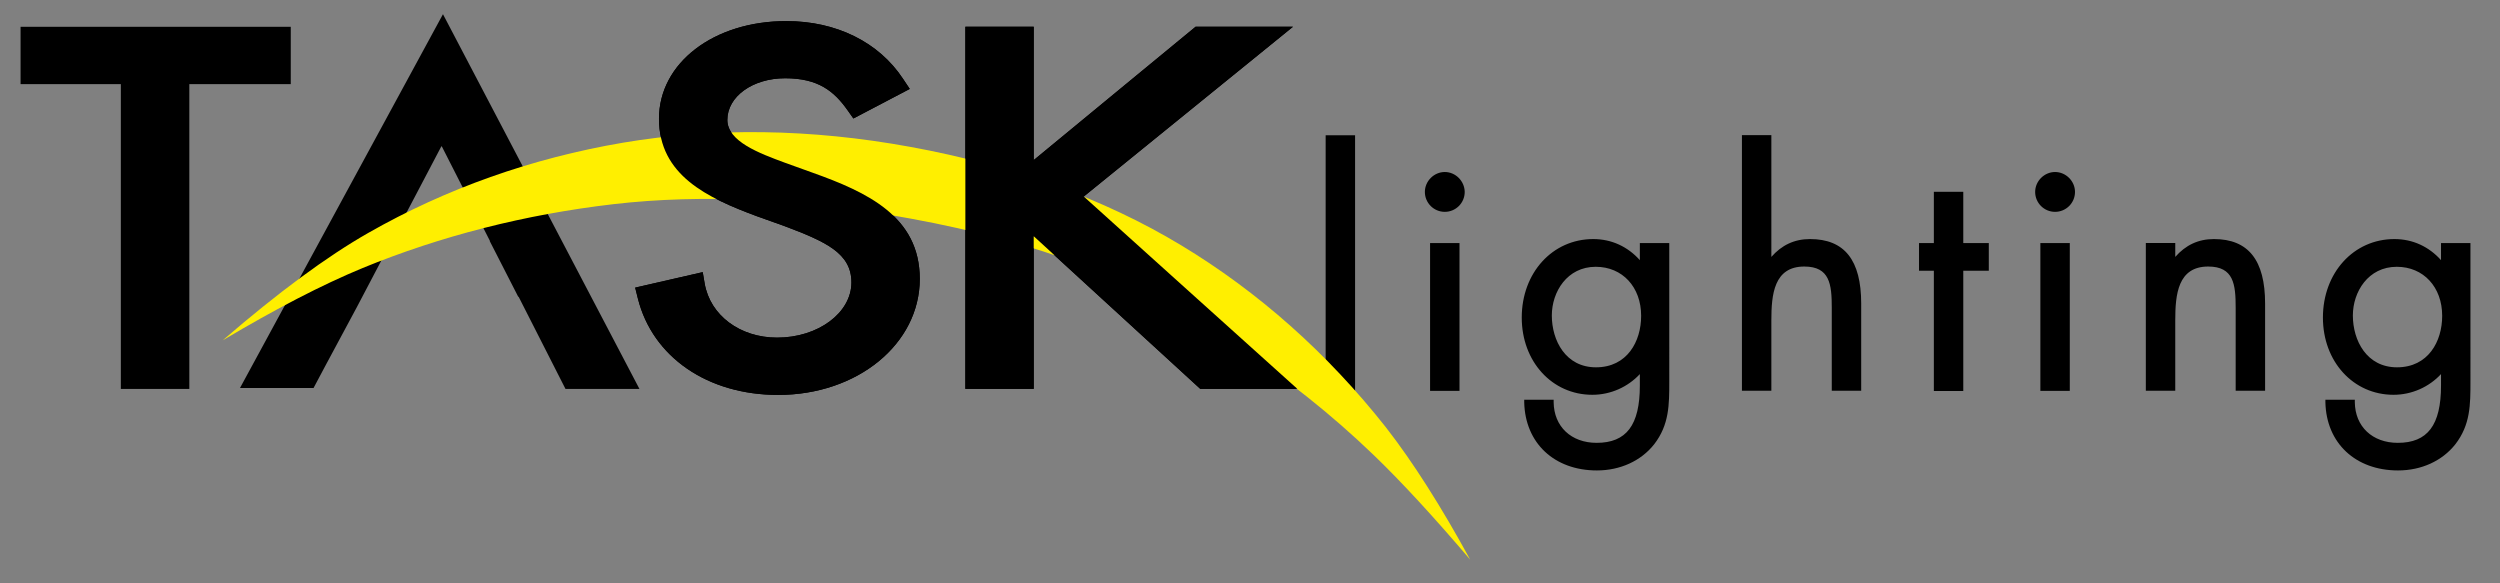
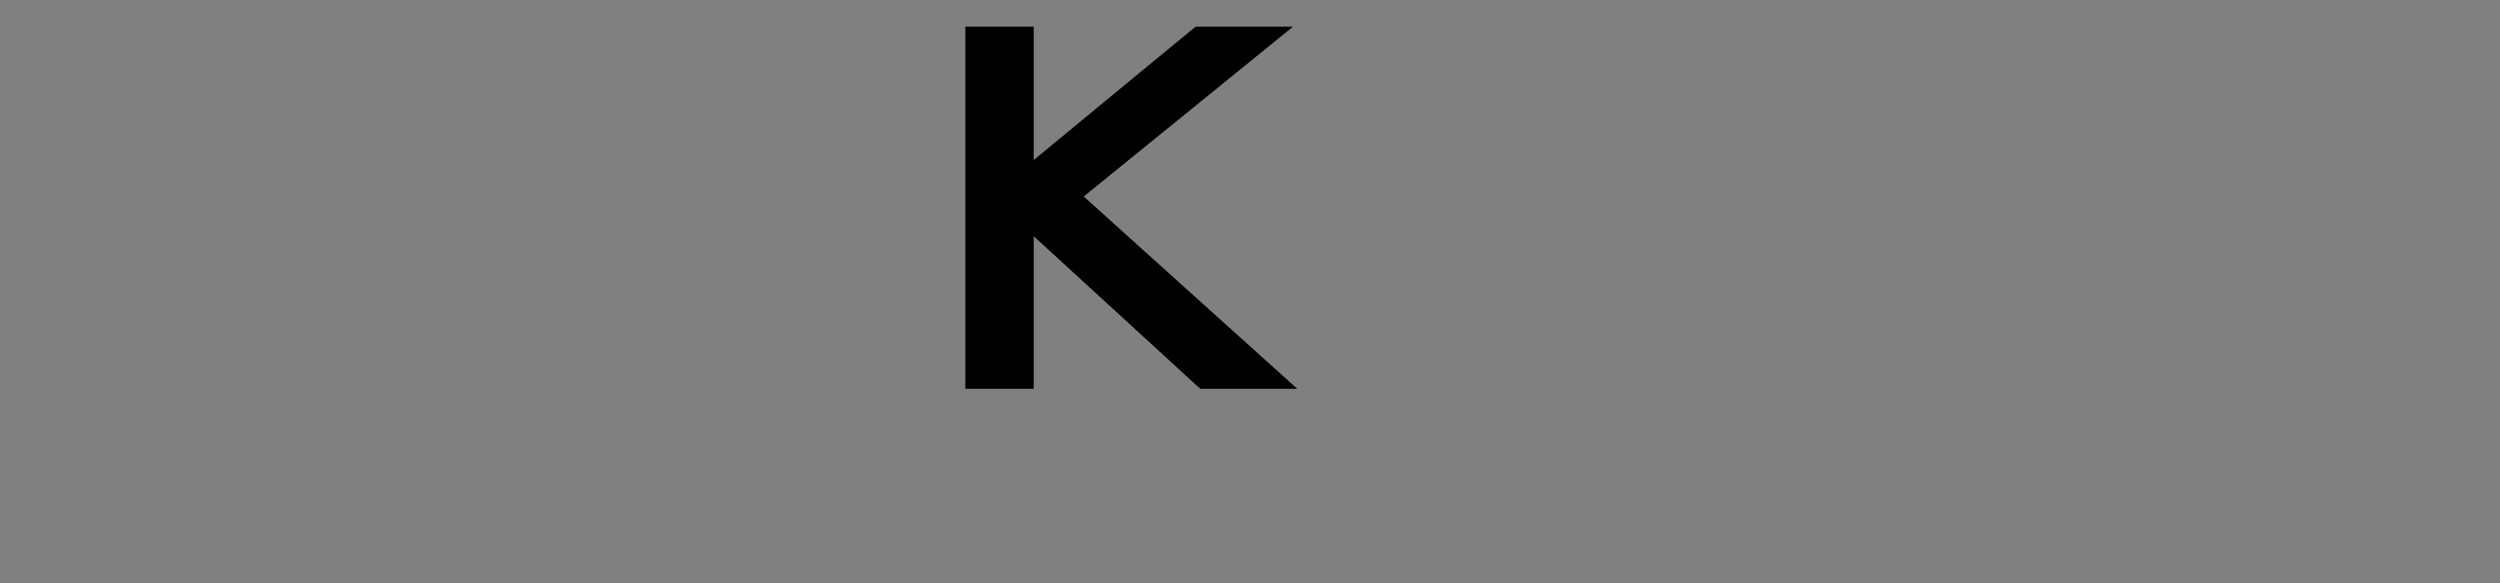
<svg xmlns="http://www.w3.org/2000/svg" version="1.1" id="Layer_1" x="0px" y="0px" viewBox="0 0 1920 448.1" style="enable-background:new 0 0 1920 448.1;" xml:space="preserve">
  <rect x="0" y="0" width="1920" height="448.1" fill="#808080" stroke="none" />
  <style type="text/css">
	.st0{fill:#FFEF00;}
</style>
-   <path d="M1840.9,282.1c-23.3,0-33.9-20.6-33.9-39.8c0-18.2,11.8-37.4,33.7-37.4c20.5,0,34.9,15.5,34.9,37.7  C1875.6,262.2,1864.9,282.1,1840.9,282.1 M1874.7,186.7v13.1c-9.2-10.3-21.6-16.2-35.8-16.2c-31.3,0-54.9,25.9-54.9,60.3  c0,33.8,23.3,59.3,54.2,59.3c14.1,0,27.3-6,36.5-15.9v8.8c0,30.4-10.3,44-33.2,44c-19.5,0-32.8-12.5-33-31.2l0-1.9h-22.6l0,2  c0.7,31.3,23.1,52.3,55.8,52.3c17.9,0,33.9-7.3,44-20.1c11.6-15,11.6-30.4,11.6-48.3V186.7H1874.7z M1700.3,183.6  c-12.1,0-21.8,4.7-29.7,13.7v-10.7H1648v113.5h22.6v-54c0-20,2-41.4,25.3-41.4c19.6,0,21.1,13.7,21.1,31.6v63.8h22.6v-67  C1739.6,199.8,1726.7,183.6,1700.3,183.6 M1567,300.2h22.6V186.7H1567V300.2z M1578.3,132.1c-8.3,0-15.3,7-15.3,15.3  c0,8.4,6.8,15.3,15.3,15.3c8.4,0,15.3-6.8,15.3-15.3C1593.6,139.1,1586.6,132.1,1578.3,132.1 M1507.8,147.3h-22.6v39.4h-11.4v21.2  h11.4v92.4h22.6v-92.4h19.6v-21.2h-19.6V147.3z M1390.1,183.6c-12.1,0-21.8,4.7-29.7,13.7v-93.5h-22.6v196.3h22.6v-54  c0-20,2-41.4,25.3-41.4c19.6,0,21.1,13.7,21.1,31.6v63.8h22.6v-67C1429.4,199.8,1416.6,183.6,1390.1,183.6 M1225.7,282.1  c-23.3,0-33.9-20.6-33.9-39.8c0-18.2,11.8-37.4,33.7-37.4c20.5,0,34.9,15.5,34.9,37.7C1260.4,262.2,1249.7,282.1,1225.7,282.1   M1259.4,199.8c-9.2-10.3-21.6-16.2-35.8-16.2c-31.3,0-54.9,25.9-54.9,60.3c0,33.8,23.3,59.3,54.2,59.3c14.1,0,27.3-6,36.5-15.9v8.8  c0,30.4-10.3,44-33.2,44c-19.5,0-32.8-12.5-33-31.2l0-1.9h-22.6l0,2c0.7,31.3,23.1,52.3,55.8,52.3c17.9,0,33.9-7.3,44-20.1  c11.6-15,11.6-30.4,11.6-48.3V186.7h-22.6V199.8z M1098.3,300.2h22.6V186.7h-22.6V300.2z M1109.6,132.1c-8.3,0-15.3,7-15.3,15.3  c0,8.4,6.8,15.3,15.3,15.3c8.4,0,15.3-6.8,15.3-15.3C1124.8,139.1,1117.9,132.1,1109.6,132.1 M1018.1,300.2h22.6V103.9h-22.6V300.2z  " />
-   <path d="M832.3,151c13.9-11.3,160.7-130.4,160.7-130.4h-74.8c0,0-101.9,83.9-124.3,102.4V20.6h-52.5v278.1h52.5v-117  c0,0,0,0,0.1-0.1c10,9.1,127.8,117.1,127.8,117.1h74.5C996.3,298.7,845.7,163,832.3,151 M624,132.6l-21.1-7.6  c-19.8-7.3-44.3-16.4-44.3-32.9c0-18,19.5-32,44.4-32c25.4,0,37.6,9.9,48.1,24.8l4.3,6.1l43.3-22.7l-5.2-7.8  c-18.6-28.2-51.3-44.3-89.6-44.3c-55.8,0-97.8,32.2-97.8,75c0,43.3,37,60.7,75,74.8c0.1,0,19.6,7,19.6,7c-0.1-0.1,1.4,0.5,1.4,0.5  c32.2,12.1,51.8,21,51.8,43.4c0,23.4-25.6,42.4-57.1,42.4c-28.4,0-51.3-17-55.6-41.5l-1.5-8.8l-51.9,11.9l2.1,8.4  c11.3,44.9,53.5,74,107.7,74c61,0,108.8-39.2,108.8-89.2C706.3,166.1,665.7,147.5,624,132.6 M184.3,298h56.5  c0,0,13.7-25.9,33.1-61.8l65-123.7l0.1,0.1c0.1-0.1,0.1-0.3,0.2-0.4c9.3,18.2,29.1,57.1,37.1,72.9h-0.2l21.9,42.8h0.3  c4.1,8.1,36,70.8,36,70.8h56.8L340.2,10.9L184.3,298z M145.4,298.7V64.6h77.9v-44H15.8v44h77v234.1H145.4z" />
-   <path class="st0" d="M282.8,178.9c-31.8,18.1-69.4,45.9-111.8,82.5c40.9-24.3,76.2-42.6,107.6-55.6c60-24.6,124.7-41.1,192.5-49  c68.2-7.9,145.1-4.2,228.4,11.1c49.1,9,93.3,21,131.7,35.8c38.7,15,78,35.4,116.9,60.8c38.5,25.2,74.4,53.7,106.8,84.9  c21.6,20.8,45.9,47.2,74.2,80.4c-22.1-40.5-43.9-74.9-64.8-101.7c-44.9-56.9-97.8-103.9-157.3-139.8  c-59.4-35.8-129.4-61.2-207.9-75.5c-76.4-14-150.7-15-220.7-3.2C408.4,121.5,342.6,144.8,282.8,178.9" />
-   <path d="M624,132.6l-21.1-7.6c-19.8-7.3-44.3-16.4-44.3-32.9c0-18,19.5-32,44.4-32c25.4,0,37.6,9.9,48.1,24.8l4.3,6.1l43.3-22.7  l-5.2-7.8c-18.6-28.2-51.3-44.3-89.6-44.3c-55.8,0-97.8,32.2-97.8,75c0,43.3,37,60.7,75,74.8c0.1,0,19.6,7,19.6,7  c-0.1-0.1,1.4,0.5,1.4,0.5c32.2,12.1,51.8,21,51.8,43.4c0,23.4-25.6,42.4-57.1,42.4c-28.4,0-51.3-17-55.6-41.5l-1.5-8.8l-51.9,11.9  l2.1,8.4c11.3,44.9,53.5,74,107.7,74c61,0,108.8-39.2,108.8-89.2C706.3,166.1,665.7,147.5,624,132.6" />
  <path d="M832.3,150.9c13.9-11.3,160.7-130.4,160.7-130.4h-74.8c0,0-102,83.9-124.3,102.4V20.5h-52.5v278.1h52.5v-117  c0,0,0,0,0.1-0.1c10,9.1,127.8,117.1,127.8,117.1h74.5C996.3,298.7,845.7,163,832.3,150.9" />
</svg>